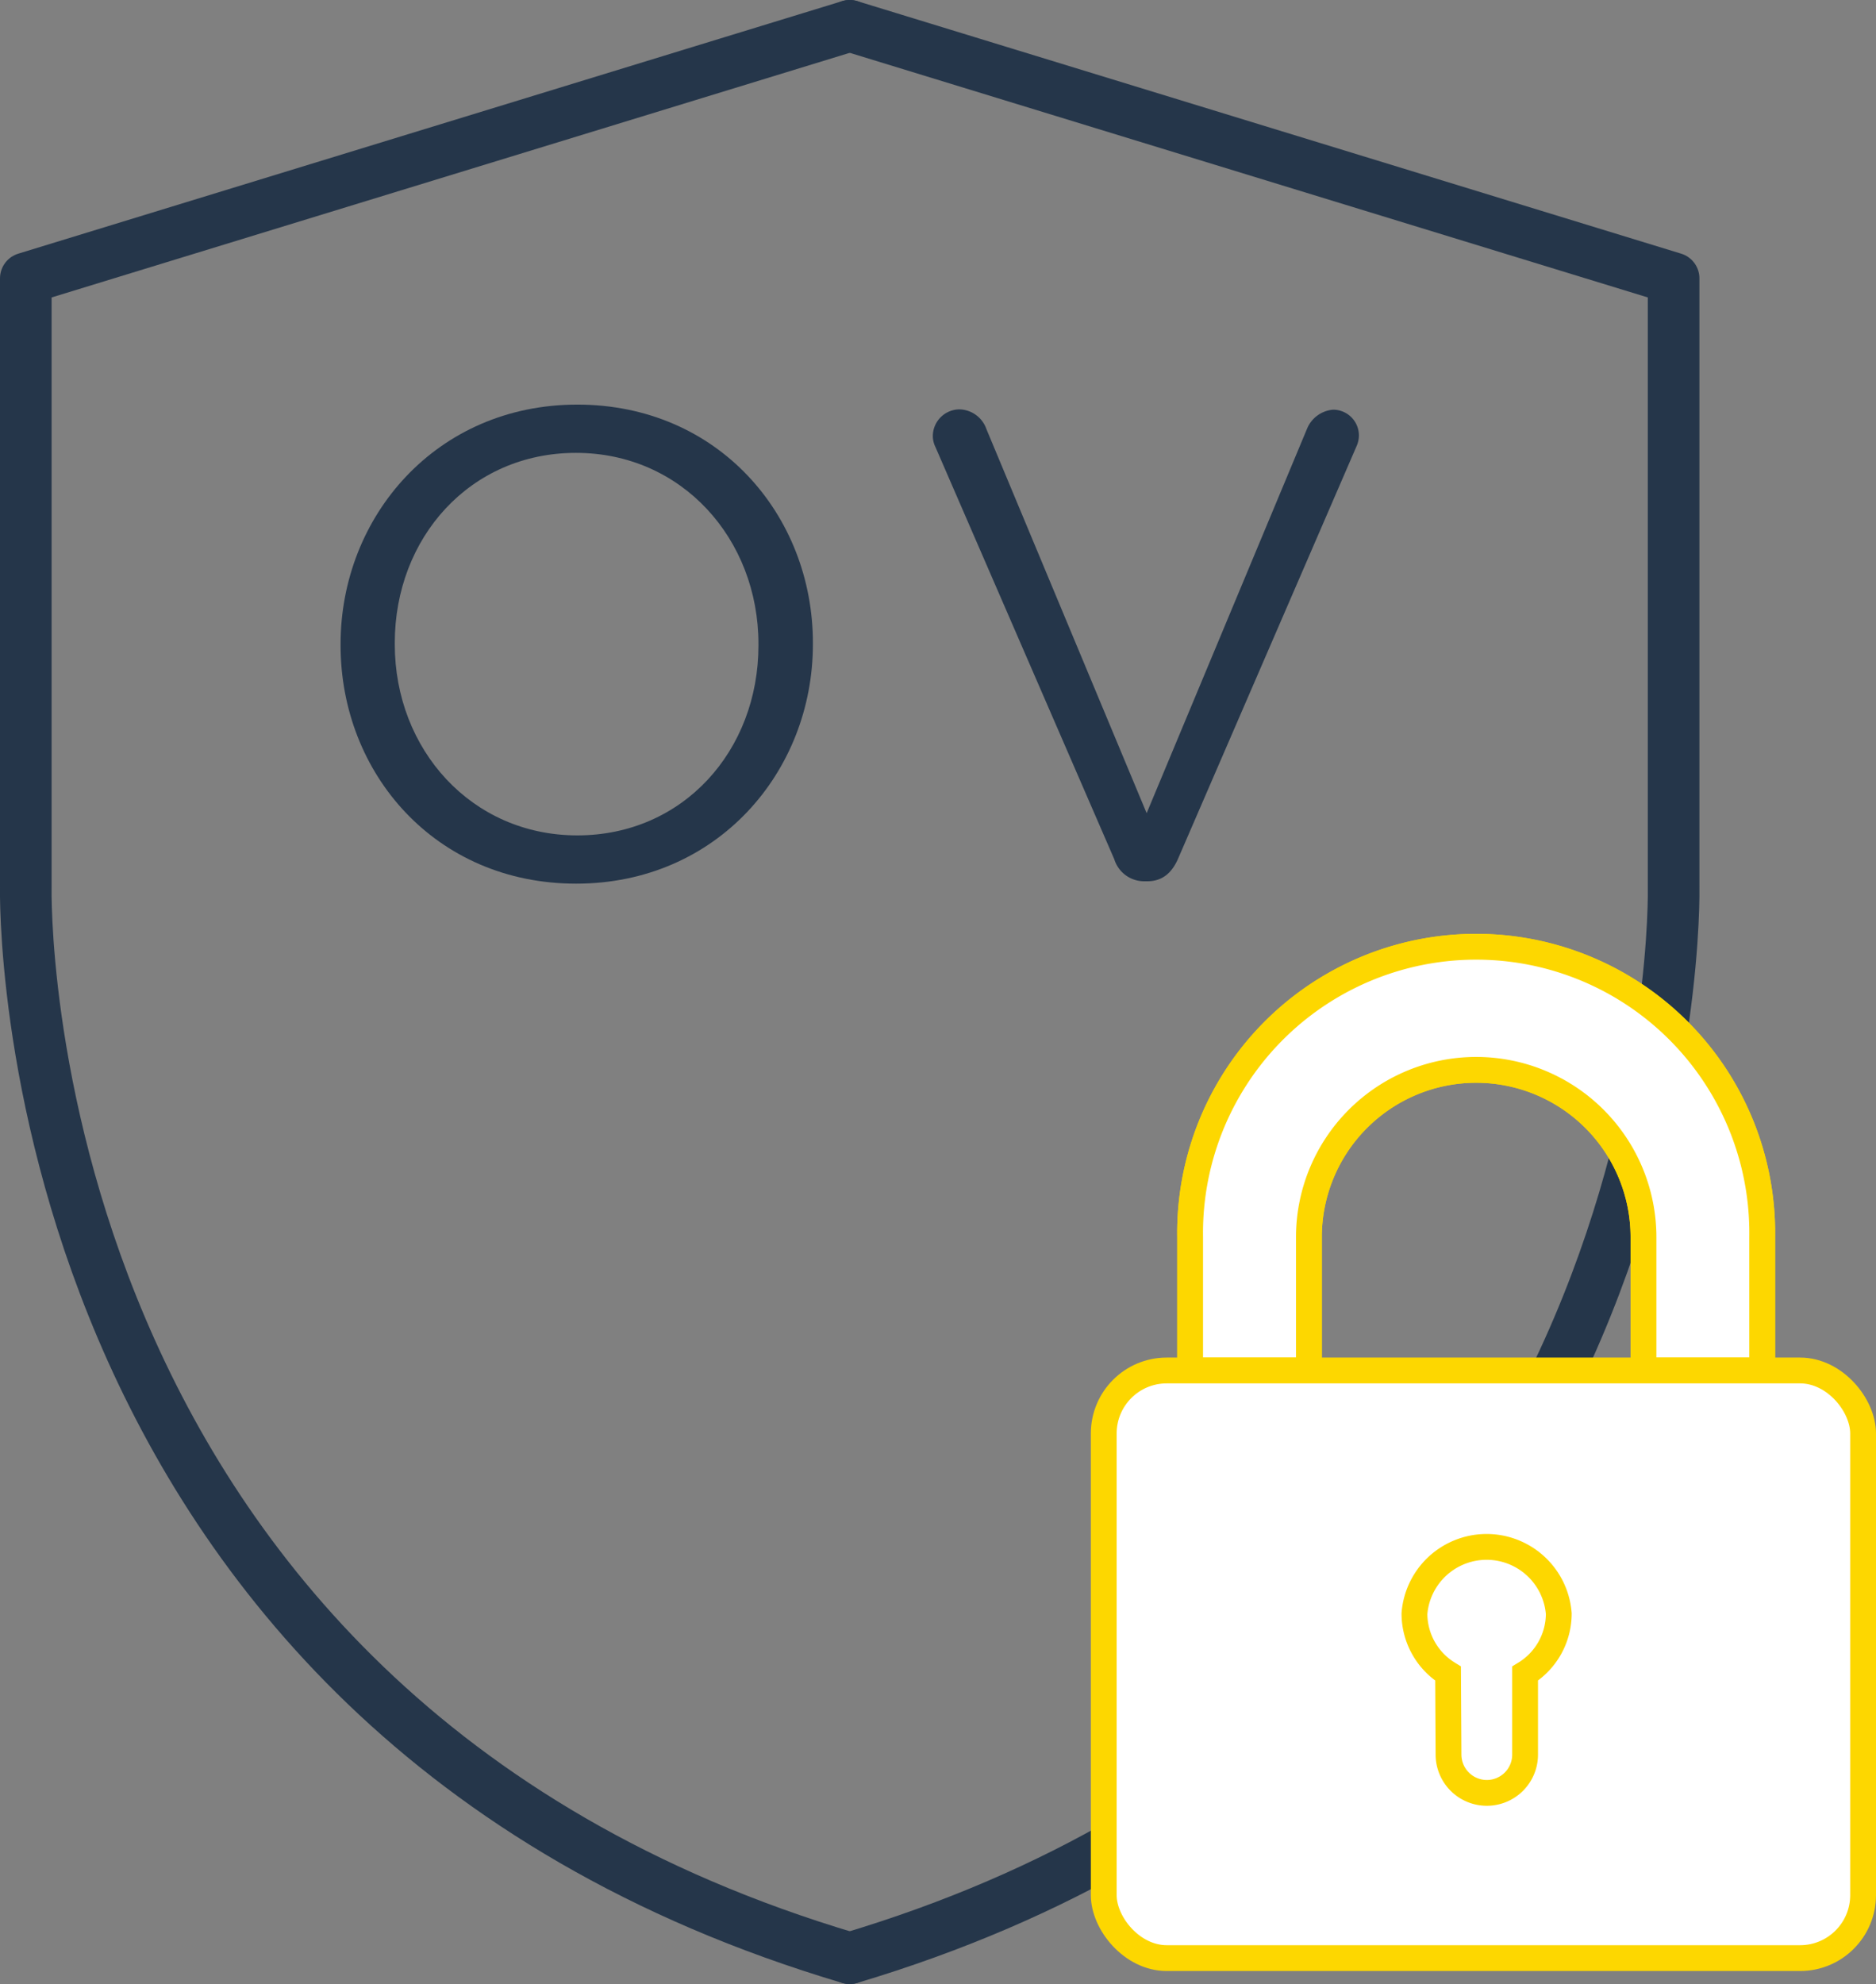
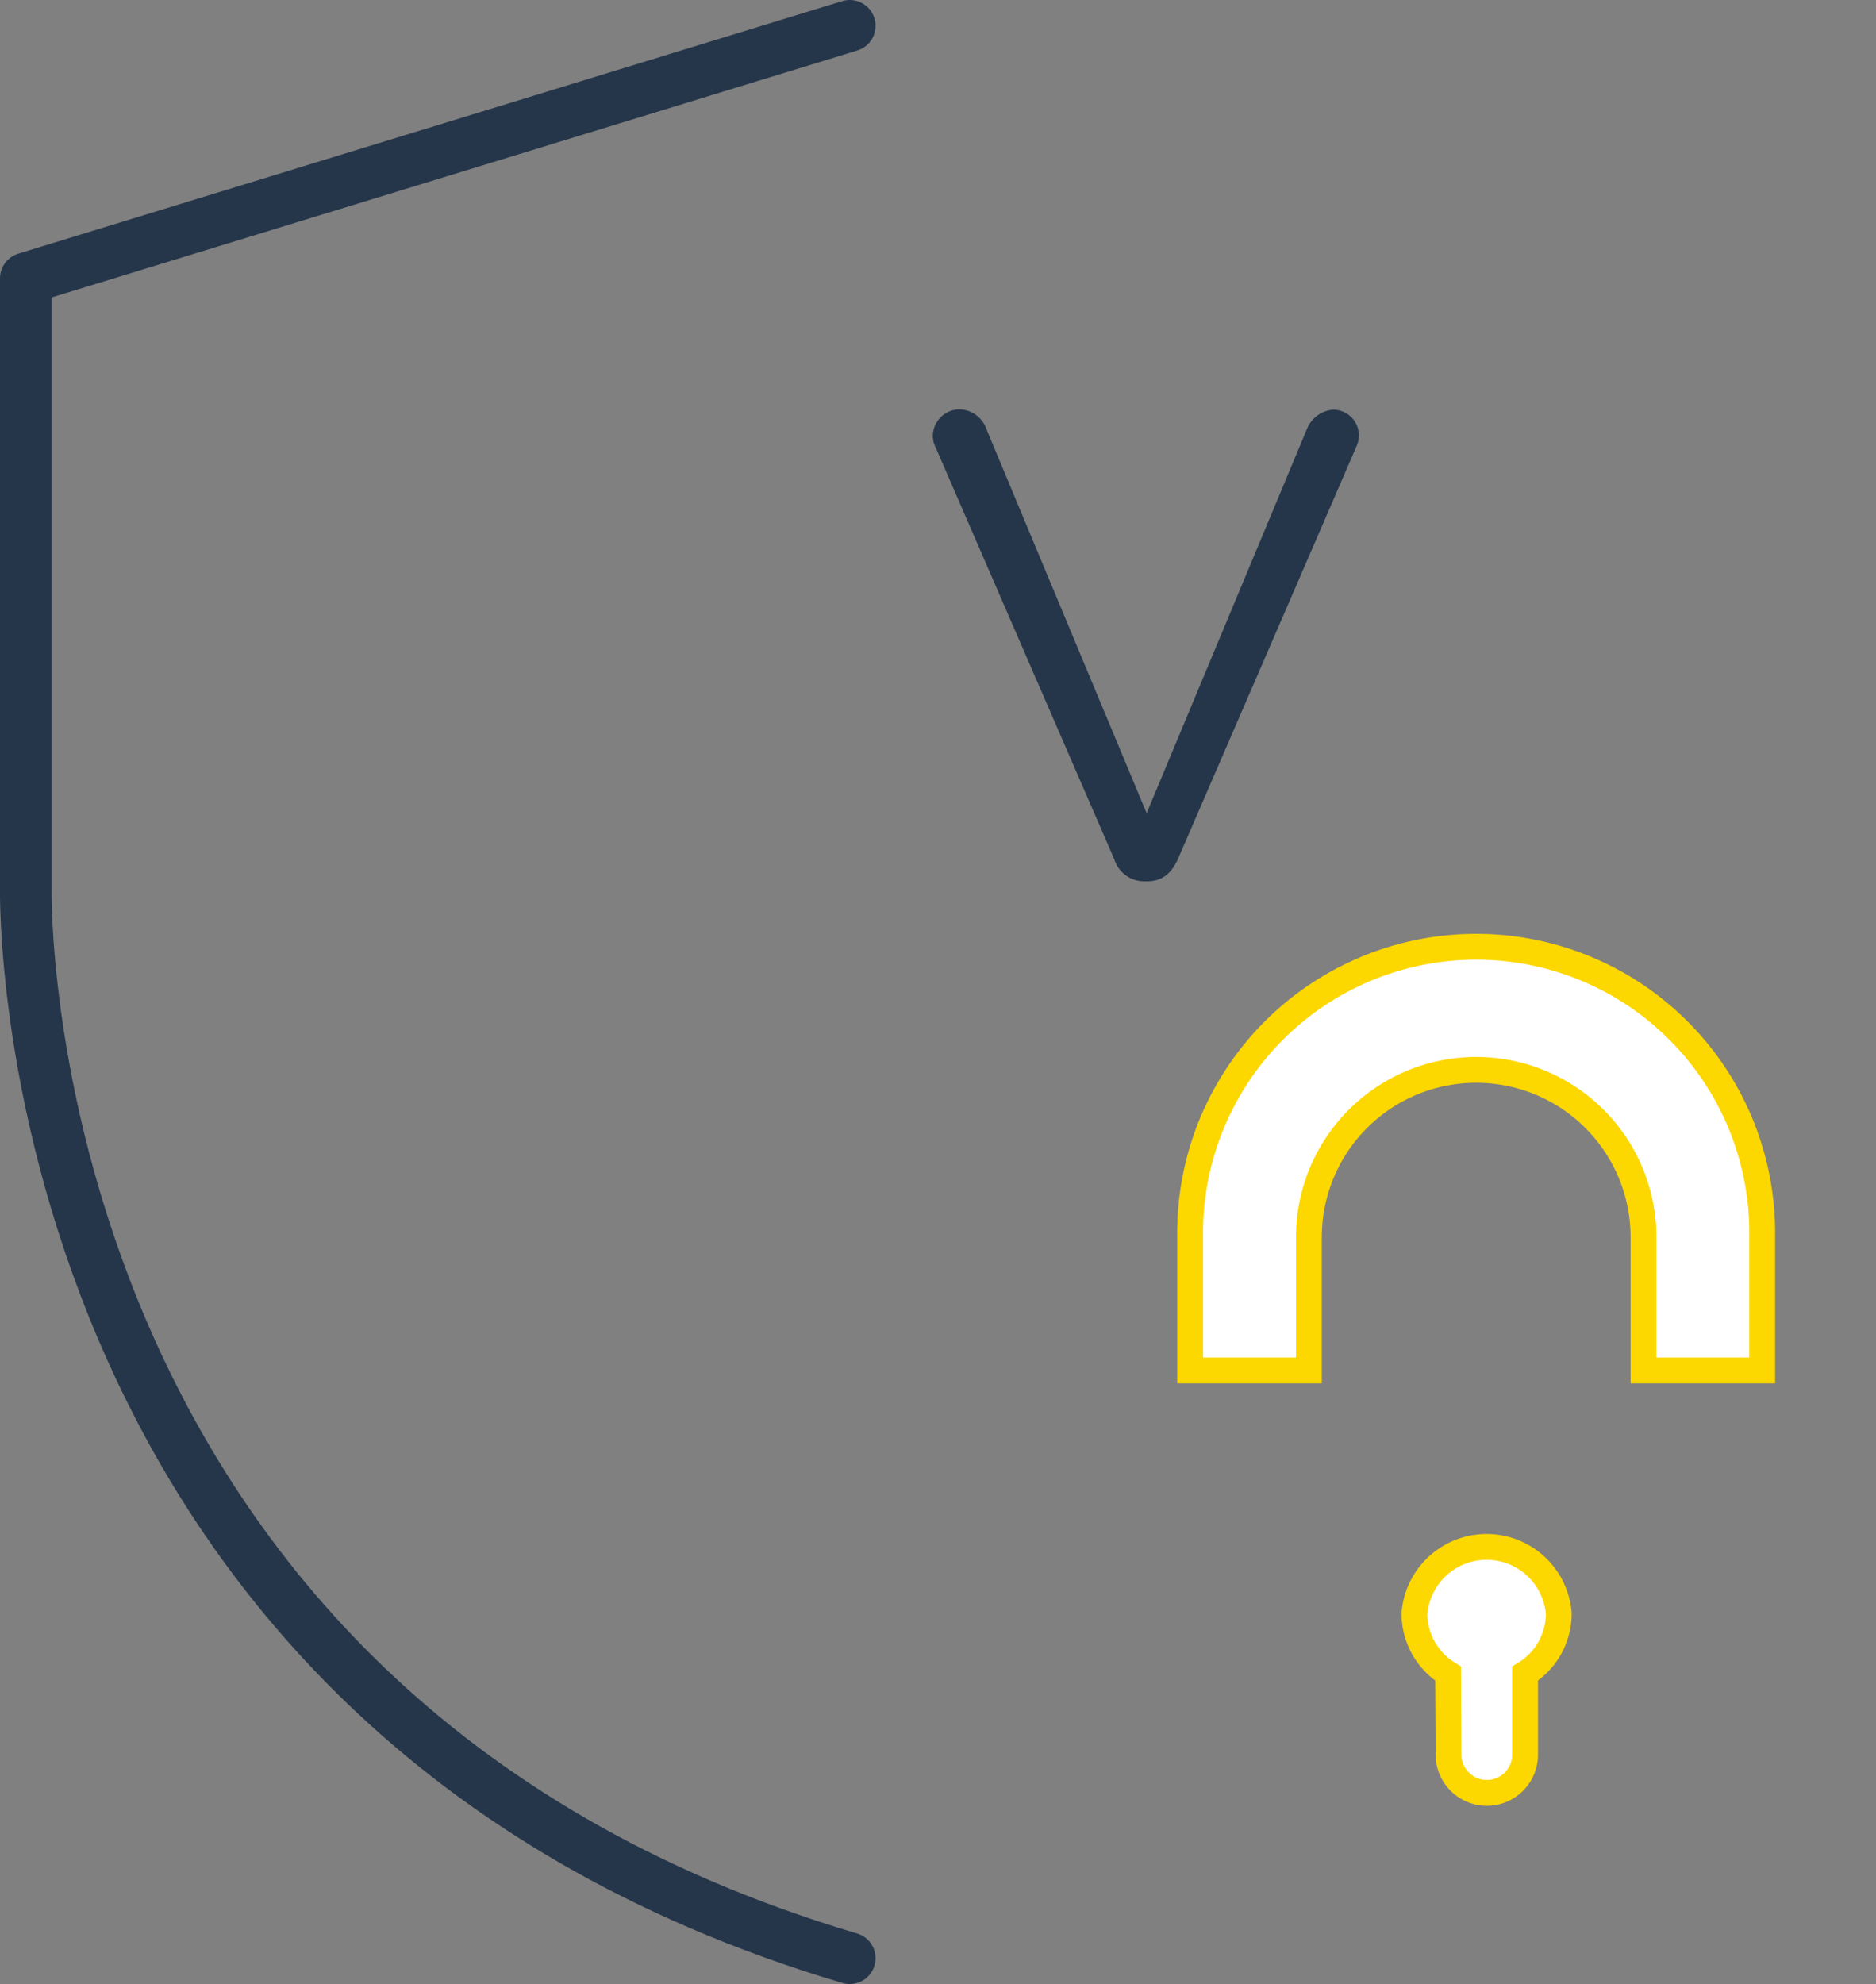
<svg xmlns="http://www.w3.org/2000/svg" viewBox="0 0 290.78 307.42">
  <rect x="0" y="0" width="290.78" height="307.42" fill="#808080" stroke="none" />
  <title>sslov</title>
  <g id="Calque_2" data-name="Calque 2">
    <g id="Calque_1-2" data-name="Calque 1">
      <path id="Stroke-5-Copy-5" d="M131.71,4,4,43.13V137.5S1.14,264.65,131.71,303.42" style="fill:none;stroke:#25364a;stroke-linecap:round;stroke-linejoin:round;stroke-width:8px;fill-rule:evenodd" />
-       <path id="Stroke-5-Copy-6" d="M131.71,303.42c130.57-39,127.7-165.92,127.7-165.92V43.13L131.71,4" style="fill:none;stroke:#25364a;stroke-linecap:round;stroke-linejoin:round;stroke-width:8px;fill-rule:evenodd" />
      <g id="Group-2-Copy-2">
        <g id="Group-5">
-           <path id="Combined-Shape" d="M254.74,212.35V191.7a25.93,25.93,0,0,0-51.86,0v20.65H184.47V191.7a44.34,44.34,0,1,1,88.67,0v20.65Z" style="fill:#fff;stroke:#fdd700;stroke-miterlimit:10;stroke-width:4px;fill-rule:evenodd" />
          <path id="Combined-Shape-2" d="M254.74,212.35V191.7a25.93,25.93,0,0,0-51.86,0v20.65H184.47V191.7a44.34,44.34,0,1,1,88.67,0v20.65Z" style="fill:#fff;stroke:#fdd700;stroke-miterlimit:10;stroke-width:4px;fill-rule:evenodd" />
        </g>
        <g id="Rectangle">
-           <rect id="path-5-2" x="171.08" y="212.35" width="117.7" height="91.05" rx="9.76" style="fill:#fff;stroke:#fdd700;stroke-miterlimit:10;stroke-width:4px" />
-         </g>
+           </g>
      </g>
      <path id="trou" d="M224.45,259.32a10.93,10.93,0,0,1-5.21-9.3,11.22,11.22,0,0,1,22.37,0,10.92,10.92,0,0,1-5.22,9.3v12.54a5.93,5.93,0,0,1-5.93,5.94h0a5.94,5.94,0,0,1-5.94-5.94Z" style="fill:#fff;stroke:#fdd700;stroke-miterlimit:10;stroke-width:4px" />
-       <path d="M52.79,100v-.21c0-19.78,14.86-37.1,36.69-37.1S126,79.83,126,99.62v.2c0,19.78-14.87,37.1-36.7,37.1S52.79,119.81,52.79,100Zm64.77,0v-.21c0-16.3-11.89-29.62-28.29-29.62S61.19,83.32,61.19,99.62v.2c0,16.3,11.89,29.62,28.29,29.62S117.56,116.32,117.56,100Z" style="fill:#25364a" />
      <path d="M172.71,133.13,145,69.28a3.86,3.86,0,0,1-.41-1.85,4.16,4.16,0,0,1,4.1-4,4.54,4.54,0,0,1,4.21,3.07L177.73,126l24.9-59.66a4.78,4.78,0,0,1,4-2.86,4,4,0,0,1,4,3.89,4.13,4.13,0,0,1-.31,1.64l-27.77,64.16c-.93,2.05-2.36,3.38-4.72,3.38h-.41A4.85,4.85,0,0,1,172.71,133.13Z" style="fill:#25364a" />
    </g>
  </g>
</svg>